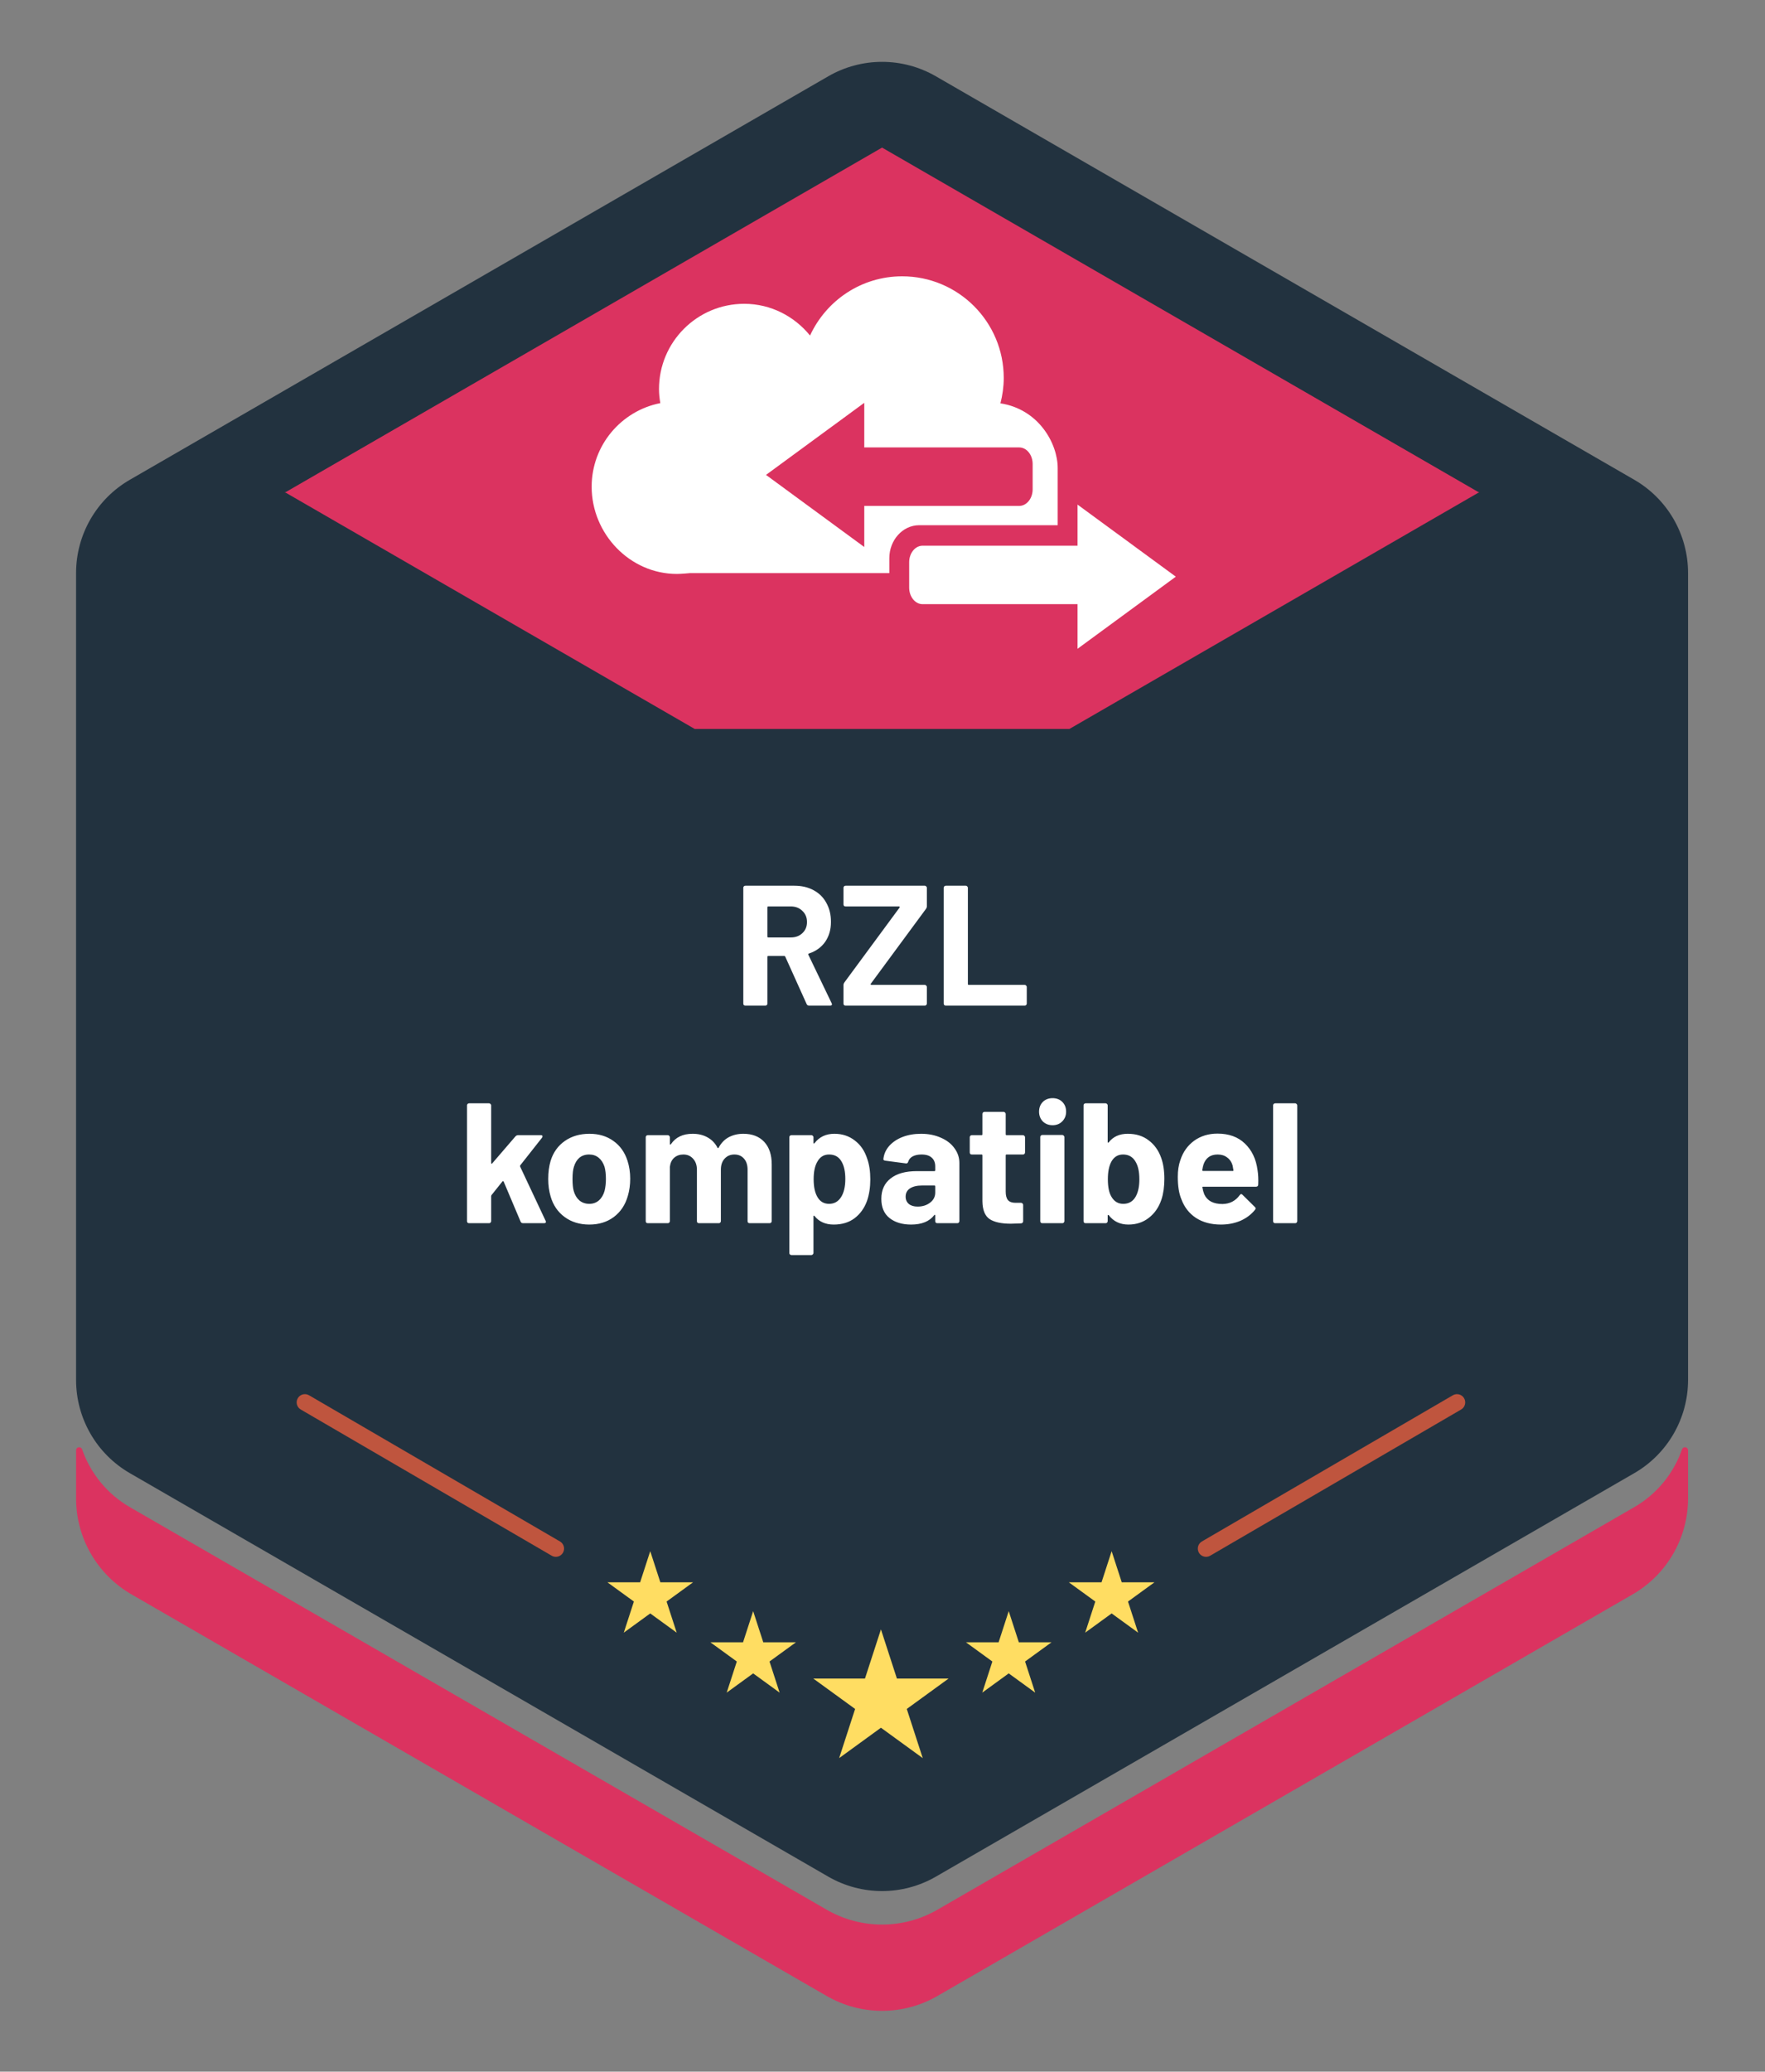
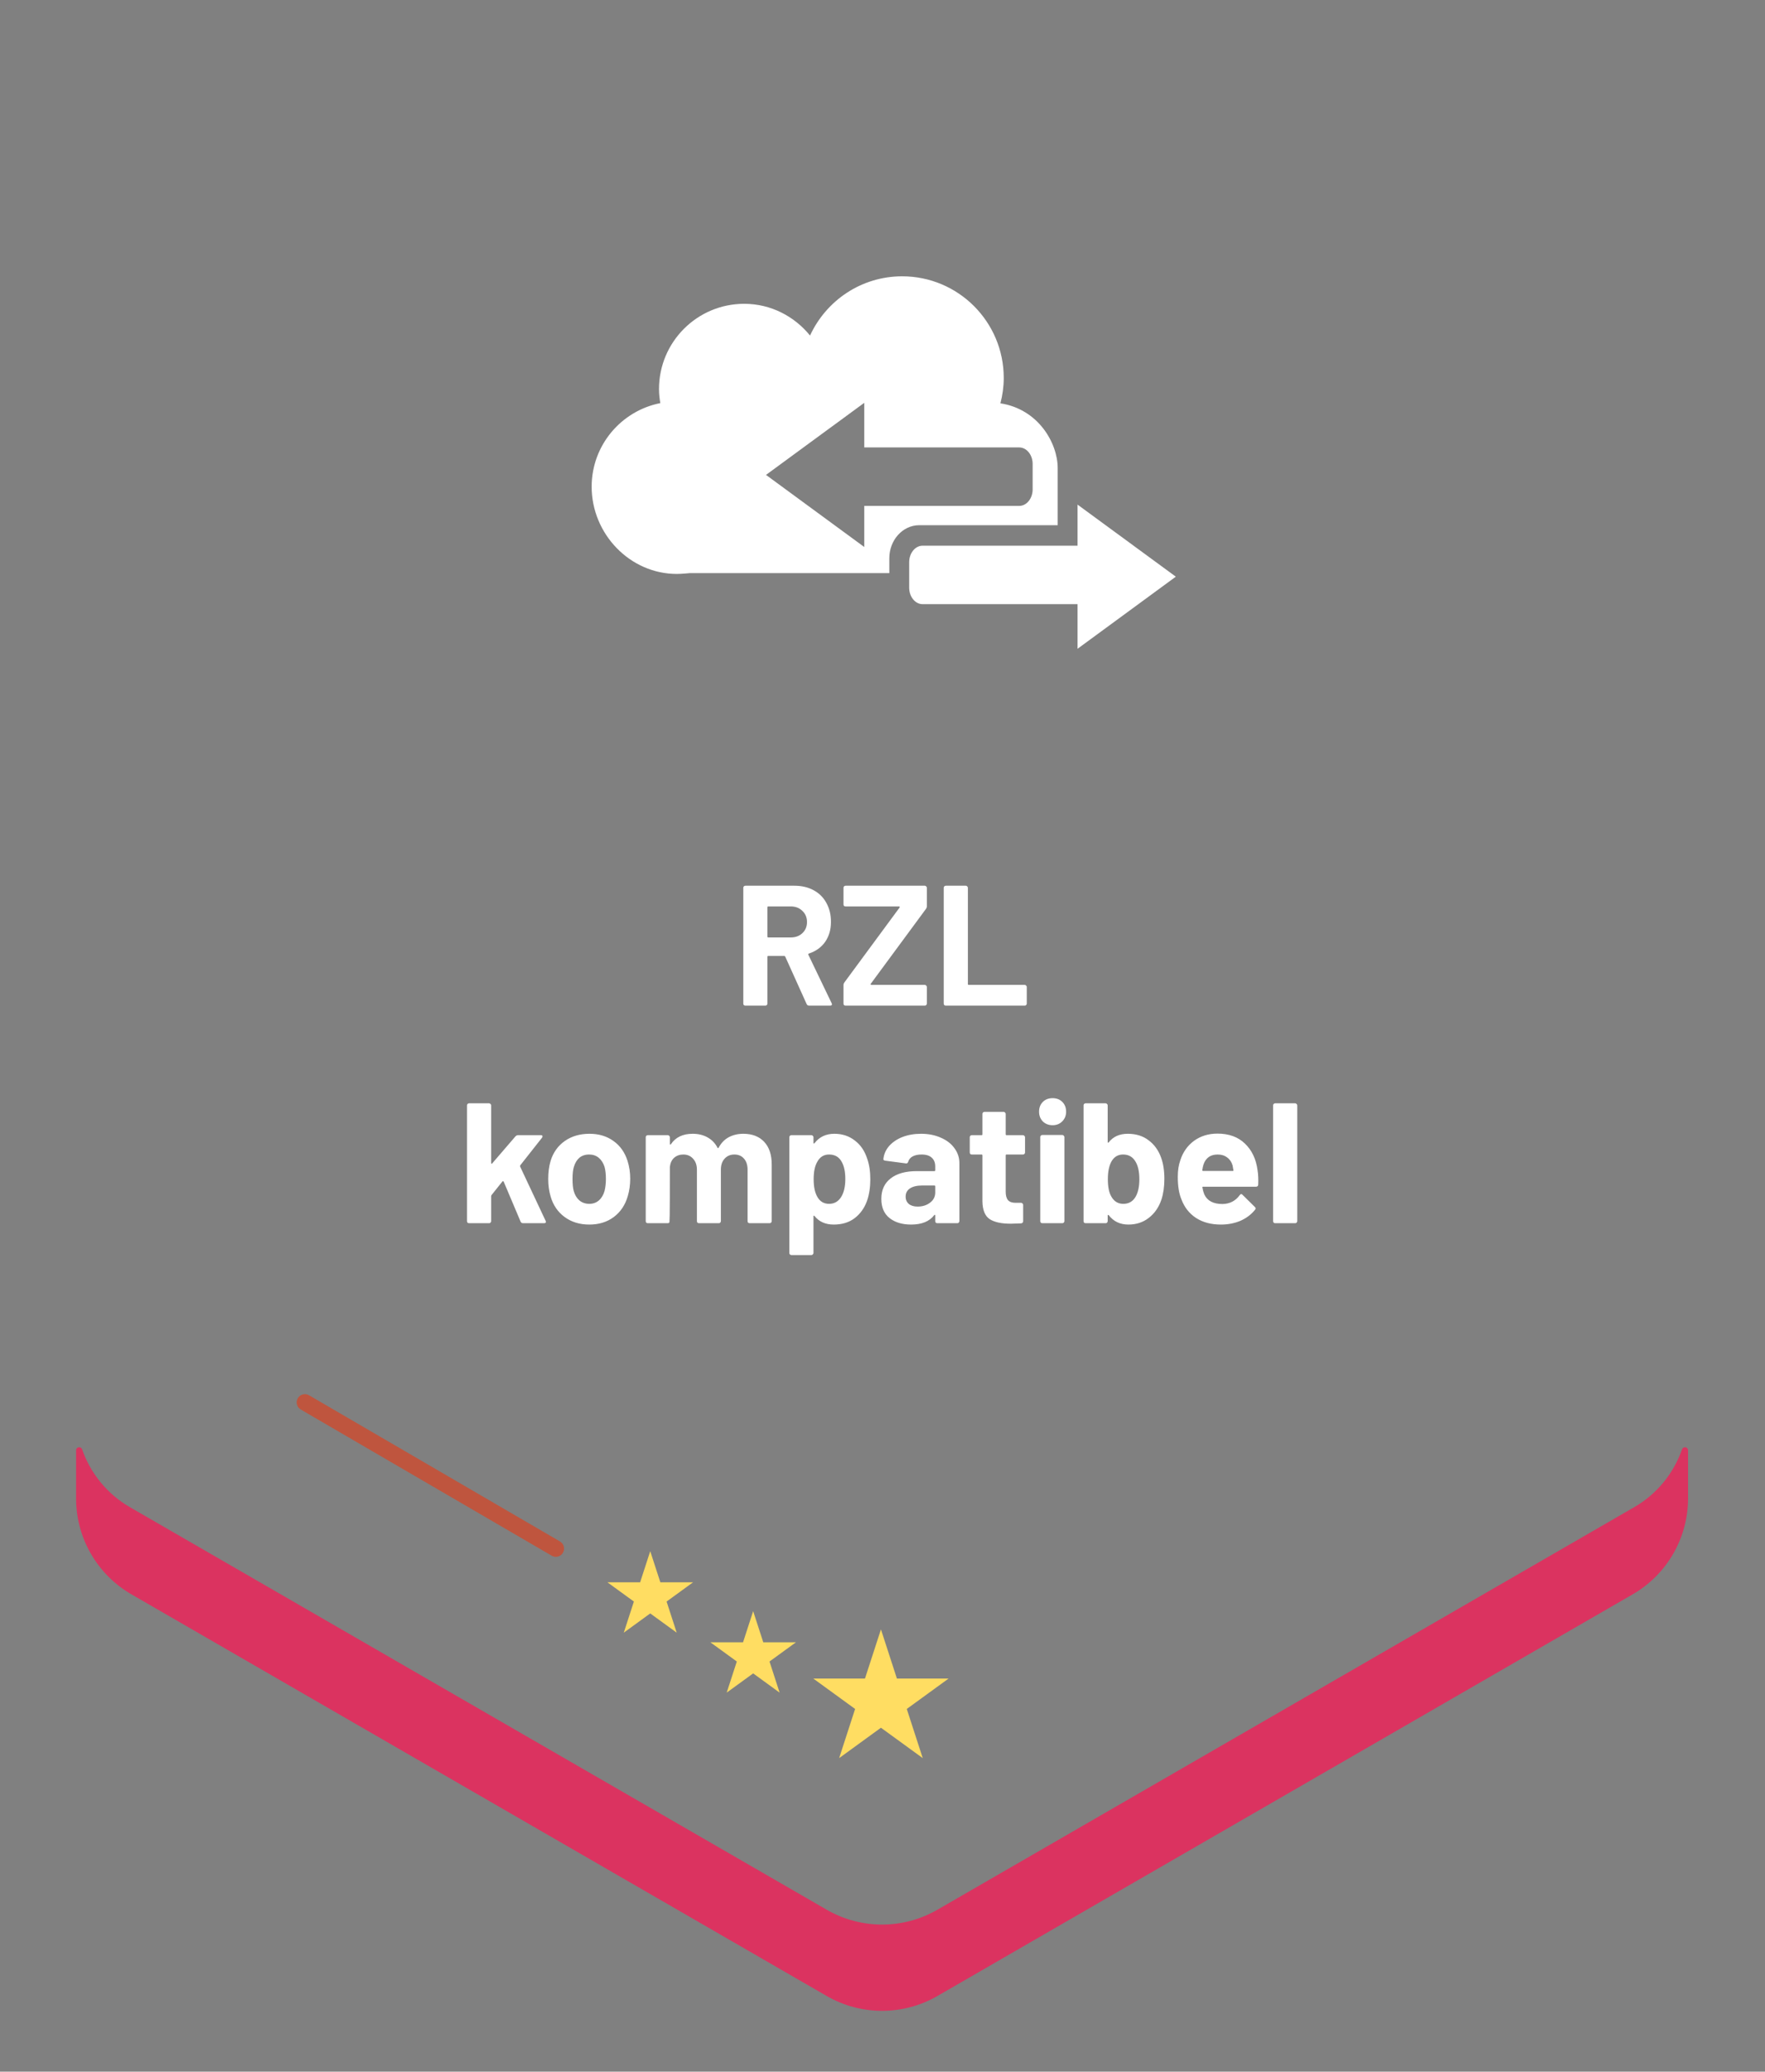
<svg xmlns="http://www.w3.org/2000/svg" width="763" height="895" viewBox="0 0 763 895" fill="none">
  <rect x="0" y="0" width="763" height="895" fill="#808080" stroke="none" />
-   <path d="M729.735 247.55V596.162C729.735 612.781 720.869 628.138 706.477 636.447L404.57 810.753C390.177 819.063 372.445 819.063 358.053 810.753L56.146 636.447C41.753 628.138 32.887 612.781 32.887 596.162V247.55C32.887 230.931 41.753 215.574 56.146 207.265L358.053 32.959C372.445 24.649 390.177 24.649 404.57 32.959L706.477 207.265C720.869 215.574 729.735 230.931 729.735 247.55Z" fill="#22323F" />
  <path d="M728.391 625.242C727.818 625.242 727.316 625.609 727.127 626.15C723.51 636.526 716.283 645.465 706.476 651.128L405.242 825.046C390.433 833.595 372.189 833.595 357.38 825.046L56.146 651.128C46.339 645.465 39.113 636.526 35.495 626.15C35.306 625.609 34.805 625.242 34.231 625.242C33.489 625.242 32.887 625.844 32.887 626.587V647.337C32.887 664.437 42.01 680.237 56.818 688.787L357.38 862.316C372.189 870.866 390.433 870.866 405.242 862.316L705.804 688.787C720.613 680.237 729.735 664.436 729.735 647.337V626.587C729.735 625.844 729.133 625.242 728.391 625.242Z" fill="#DB3360" />
-   <path d="M639.32 212.724L639.507 212.615H639.132L381.311 63.762L123.49 212.615H123.115L123.303 212.724L123.115 212.832H123.49L300.306 314.916H462.317L639.132 212.832H639.507L639.32 212.724Z" fill="#DB3360" />
  <path d="M240.281 672.583C239.673 672.583 239.057 672.428 238.493 672.1L130.01 608.941C128.311 607.951 127.736 605.773 128.725 604.074C129.714 602.376 131.892 601.799 133.592 602.788L242.075 665.948C243.774 666.937 244.349 669.116 243.36 670.815C242.699 671.949 241.506 672.583 240.281 672.583Z" fill="#BF553E" />
  <path d="M325.587 696.055L329.956 709.5H344.093L332.656 717.81L337.024 731.255L325.587 722.945L314.15 731.255L318.518 717.81L307.081 709.5H321.218L325.587 696.055Z" fill="#FFDD62" />
  <path d="M281.094 670.148L285.463 683.593H299.6L288.163 691.903L292.531 705.348L281.094 697.039L269.657 705.348L274.025 691.903L262.588 683.593H276.725L281.094 670.148Z" fill="#FFDD62" />
-   <path d="M632.927 604.074C631.938 602.376 629.76 601.799 628.06 602.788L519.577 665.948C517.878 666.937 517.303 669.116 518.292 670.815C518.953 671.949 520.146 672.583 521.372 672.583C521.979 672.583 522.596 672.428 523.159 672.1L631.642 608.941C633.341 607.951 633.916 605.773 632.927 604.074Z" fill="#BF553E" />
  <path d="M387.728 725.178L380.826 703.934L373.924 725.178H351.587L369.658 738.307L362.756 759.55L380.826 746.421L398.896 759.55L391.994 738.307L410.065 725.178H387.728Z" fill="#FFDD62" />
-   <path d="M440.434 709.5L436.065 696.055L431.696 709.5H417.559L428.996 717.81L424.628 731.255L436.065 722.945L447.502 731.255L443.134 717.81L454.571 709.5H440.434Z" fill="#FFDD62" />
-   <path d="M484.927 683.593L480.558 670.148L476.189 683.593H462.052L473.489 691.903L469.121 705.348L480.558 697.039L491.995 705.348L487.627 691.903L499.064 683.593H484.927Z" fill="#FFDD62" />
-   <path d="M349.744 434.449C349.251 434.449 348.906 434.227 348.708 433.783L339.458 413.285C339.36 413.088 339.212 412.989 339.014 412.989H332.132C331.886 412.989 331.762 413.113 331.762 413.359V433.561C331.762 433.808 331.664 434.03 331.466 434.227C331.318 434.375 331.121 434.449 330.874 434.449H322.216C321.97 434.449 321.748 434.375 321.55 434.227C321.402 434.03 321.328 433.808 321.328 433.561V383.537C321.328 383.291 321.402 383.093 321.55 382.945C321.748 382.748 321.97 382.649 322.216 382.649H343.38C346.538 382.649 349.3 383.291 351.668 384.573C354.086 385.856 355.936 387.681 357.218 390.049C358.55 392.417 359.216 395.155 359.216 398.263C359.216 401.618 358.378 404.504 356.7 406.921C355.023 409.289 352.68 410.967 349.67 411.953C349.424 412.052 349.35 412.225 349.448 412.471L359.512 433.413C359.611 433.611 359.66 433.759 359.66 433.857C359.66 434.252 359.389 434.449 358.846 434.449H349.744ZM332.132 391.603C331.886 391.603 331.762 391.727 331.762 391.973V404.627C331.762 404.874 331.886 404.997 332.132 404.997H341.826C343.898 404.997 345.576 404.381 346.858 403.147C348.19 401.914 348.856 400.311 348.856 398.337C348.856 396.364 348.19 394.761 346.858 393.527C345.576 392.245 343.898 391.603 341.826 391.603H332.132ZM365.525 434.449C365.279 434.449 365.057 434.375 364.859 434.227C364.711 434.03 364.637 433.808 364.637 433.561V425.569C364.637 425.175 364.761 424.805 365.007 424.459L388.909 392.047C389.008 391.949 389.008 391.85 388.909 391.751C388.86 391.653 388.761 391.603 388.613 391.603H365.525C365.279 391.603 365.057 391.529 364.859 391.381C364.711 391.184 364.637 390.962 364.637 390.715V383.537C364.637 383.291 364.711 383.093 364.859 382.945C365.057 382.748 365.279 382.649 365.525 382.649H399.787C400.034 382.649 400.231 382.748 400.379 382.945C400.577 383.093 400.675 383.291 400.675 383.537V391.529C400.675 391.924 400.552 392.294 400.305 392.639L376.403 425.051C376.354 425.15 376.354 425.249 376.403 425.347C376.453 425.446 376.551 425.495 376.699 425.495H399.787C400.034 425.495 400.231 425.594 400.379 425.791C400.577 425.939 400.675 426.137 400.675 426.383V433.561C400.675 433.808 400.577 434.03 400.379 434.227C400.231 434.375 400.034 434.449 399.787 434.449H365.525ZM408.863 434.449C408.616 434.449 408.394 434.375 408.197 434.227C408.049 434.03 407.975 433.808 407.975 433.561V383.537C407.975 383.291 408.049 383.093 408.197 382.945C408.394 382.748 408.616 382.649 408.863 382.649H417.521C417.767 382.649 417.965 382.748 418.113 382.945C418.31 383.093 418.409 383.291 418.409 383.537V425.125C418.409 425.372 418.532 425.495 418.779 425.495H442.977C443.223 425.495 443.421 425.594 443.569 425.791C443.766 425.939 443.865 426.137 443.865 426.383V433.561C443.865 433.808 443.766 434.03 443.569 434.227C443.421 434.375 443.223 434.449 442.977 434.449H408.863ZM202.782 528.449C202.535 528.449 202.313 528.375 202.116 528.227C201.968 528.03 201.894 527.808 201.894 527.561V477.537C201.894 477.291 201.968 477.093 202.116 476.945C202.313 476.748 202.535 476.649 202.782 476.649H211.44C211.686 476.649 211.884 476.748 212.032 476.945C212.229 477.093 212.328 477.291 212.328 477.537V502.475C212.328 502.623 212.377 502.722 212.476 502.771C212.574 502.771 212.673 502.722 212.772 502.623L222.836 490.931C223.181 490.586 223.551 490.413 223.946 490.413H233.788C234.281 490.413 234.528 490.586 234.528 490.931C234.528 491.079 234.454 491.277 234.306 491.523L224.908 503.437C224.809 503.635 224.784 503.807 224.834 503.955L235.86 527.413C235.958 527.611 236.008 527.759 236.008 527.857C236.008 528.252 235.736 528.449 235.194 528.449H226.092C225.598 528.449 225.253 528.227 225.056 527.783L217.73 510.467C217.68 510.369 217.582 510.319 217.434 510.319C217.335 510.27 217.261 510.295 217.212 510.393L212.476 516.313C212.377 516.511 212.328 516.659 212.328 516.757V527.561C212.328 527.808 212.229 528.03 212.032 528.227C211.884 528.375 211.686 528.449 211.44 528.449H202.782ZM254.752 529.041C250.608 529.041 247.056 527.956 244.096 525.785C241.136 523.615 239.114 520.655 238.028 516.905C237.338 514.587 236.992 512.071 236.992 509.357C236.992 506.447 237.338 503.832 238.028 501.513C239.163 497.863 241.21 495.001 244.17 492.929C247.13 490.857 250.682 489.821 254.826 489.821C258.872 489.821 262.325 490.857 265.186 492.929C268.048 494.952 270.07 497.789 271.254 501.439C272.044 503.906 272.438 506.496 272.438 509.209C272.438 511.873 272.093 514.365 271.402 516.683C270.317 520.531 268.294 523.565 265.334 525.785C262.424 527.956 258.896 529.041 254.752 529.041ZM254.752 520.087C256.38 520.087 257.762 519.594 258.896 518.607C260.031 517.621 260.845 516.264 261.338 514.537C261.733 512.959 261.93 511.232 261.93 509.357C261.93 507.285 261.733 505.534 261.338 504.103C260.796 502.426 259.957 501.119 258.822 500.181C257.688 499.244 256.306 498.775 254.678 498.775C253.001 498.775 251.595 499.244 250.46 500.181C249.375 501.119 248.586 502.426 248.092 504.103C247.698 505.287 247.5 507.039 247.5 509.357C247.5 511.577 247.673 513.304 248.018 514.537C248.512 516.264 249.326 517.621 250.46 518.607C251.644 519.594 253.075 520.087 254.752 520.087ZM321.326 489.821C325.174 489.821 328.183 490.981 330.354 493.299C332.524 495.618 333.61 498.874 333.61 503.067V527.561C333.61 527.808 333.511 528.03 333.314 528.227C333.166 528.375 332.968 528.449 332.722 528.449H324.064C323.817 528.449 323.595 528.375 323.398 528.227C323.25 528.03 323.176 527.808 323.176 527.561V505.361C323.176 503.339 322.658 501.735 321.622 500.551C320.586 499.367 319.204 498.775 317.478 498.775C315.751 498.775 314.345 499.367 313.26 500.551C312.174 501.735 311.632 503.314 311.632 505.287V527.561C311.632 527.808 311.533 528.03 311.336 528.227C311.188 528.375 310.99 528.449 310.744 528.449H302.16C301.913 528.449 301.691 528.375 301.494 528.227C301.346 528.03 301.272 527.808 301.272 527.561V505.361C301.272 503.388 300.729 501.809 299.644 500.625C298.558 499.392 297.152 498.775 295.426 498.775C293.847 498.775 292.515 499.244 291.43 500.181C290.394 501.119 289.777 502.426 289.58 504.103V527.561C289.58 527.808 289.481 528.03 289.284 528.227C289.136 528.375 288.938 528.449 288.692 528.449H280.034C279.787 528.449 279.565 528.375 279.368 528.227C279.22 528.03 279.146 527.808 279.146 527.561V491.301C279.146 491.055 279.22 490.857 279.368 490.709C279.565 490.512 279.787 490.413 280.034 490.413H288.692C288.938 490.413 289.136 490.512 289.284 490.709C289.481 490.857 289.58 491.055 289.58 491.301V494.187C289.58 494.335 289.629 494.434 289.728 494.483C289.826 494.533 289.925 494.483 290.024 494.335C292.046 491.326 295.179 489.821 299.422 489.821C301.888 489.821 304.034 490.339 305.86 491.375C307.734 492.411 309.165 493.891 310.152 495.815C310.3 496.111 310.472 496.111 310.67 495.815C311.755 493.793 313.21 492.288 315.036 491.301C316.91 490.315 319.007 489.821 321.326 489.821ZM374.899 500.625C375.787 503.141 376.231 506.101 376.231 509.505C376.231 512.909 375.762 515.993 374.825 518.755C373.69 521.913 371.889 524.429 369.423 526.303C367.005 528.129 363.996 529.041 360.395 529.041C356.843 529.041 354.08 527.808 352.107 525.341C352.008 525.193 351.909 525.144 351.811 525.193C351.712 525.243 351.663 525.341 351.663 525.489V541.325C351.663 541.572 351.564 541.769 351.367 541.917C351.219 542.115 351.021 542.213 350.775 542.213H342.117C341.87 542.213 341.648 542.115 341.451 541.917C341.303 541.769 341.229 541.572 341.229 541.325V491.301C341.229 491.055 341.303 490.857 341.451 490.709C341.648 490.512 341.87 490.413 342.117 490.413H350.775C351.021 490.413 351.219 490.512 351.367 490.709C351.564 490.857 351.663 491.055 351.663 491.301V493.743C351.663 493.891 351.712 493.99 351.811 494.039C351.909 494.039 352.008 493.99 352.107 493.891C354.179 491.178 357.04 489.821 360.691 489.821C364.095 489.821 367.03 490.783 369.497 492.707C372.013 494.582 373.813 497.221 374.899 500.625ZM363.577 517.201C364.81 515.277 365.427 512.663 365.427 509.357C365.427 506.249 364.909 503.783 363.873 501.957C362.738 499.836 360.913 498.775 358.397 498.775C356.127 498.775 354.425 499.836 353.291 501.957C352.255 503.733 351.737 506.225 351.737 509.431C351.737 512.737 352.279 515.302 353.365 517.127C354.499 519.101 356.177 520.087 358.397 520.087C360.617 520.087 362.343 519.125 363.577 517.201ZM398.161 489.821C401.368 489.821 404.229 490.389 406.745 491.523C409.261 492.609 411.21 494.113 412.591 496.037C414.022 497.961 414.737 500.107 414.737 502.475V527.561C414.737 527.808 414.639 528.03 414.441 528.227C414.293 528.375 414.096 528.449 413.849 528.449H405.191C404.945 528.449 404.723 528.375 404.525 528.227C404.377 528.03 404.303 527.808 404.303 527.561V525.119C404.303 524.971 404.254 524.873 404.155 524.823C404.057 524.774 403.958 524.823 403.859 524.971C401.787 527.685 398.457 529.041 393.869 529.041C390.021 529.041 386.913 528.104 384.545 526.229C382.177 524.355 380.993 521.592 380.993 517.941C380.993 514.143 382.325 511.207 384.989 509.135C387.653 507.014 391.452 505.953 396.385 505.953H403.933C404.18 505.953 404.303 505.83 404.303 505.583V503.955C404.303 502.327 403.81 501.069 402.823 500.181C401.837 499.244 400.357 498.775 398.383 498.775C396.854 498.775 395.571 499.047 394.535 499.589C393.549 500.132 392.907 500.897 392.611 501.883C392.463 502.426 392.143 502.673 391.649 502.623L382.695 501.439C382.103 501.341 381.832 501.119 381.881 500.773C382.079 498.701 382.893 496.827 384.323 495.149C385.803 493.472 387.727 492.165 390.095 491.227C392.513 490.29 395.201 489.821 398.161 489.821ZM396.681 521.271C398.803 521.271 400.603 520.704 402.083 519.569C403.563 518.435 404.303 516.979 404.303 515.203V512.539C404.303 512.293 404.18 512.169 403.933 512.169H398.605C396.385 512.169 394.634 512.589 393.351 513.427C392.118 514.266 391.501 515.45 391.501 516.979C391.501 518.311 391.97 519.372 392.907 520.161C393.845 520.901 395.103 521.271 396.681 521.271ZM443.122 497.887C443.122 498.134 443.023 498.356 442.826 498.553C442.678 498.701 442.481 498.775 442.234 498.775H435.13C434.883 498.775 434.76 498.899 434.76 499.145V514.833C434.76 516.461 435.081 517.67 435.722 518.459C436.413 519.249 437.498 519.643 438.978 519.643H441.42C441.667 519.643 441.864 519.742 442.012 519.939C442.209 520.087 442.308 520.285 442.308 520.531V527.561C442.308 528.104 442.012 528.425 441.42 528.523C439.348 528.622 437.868 528.671 436.98 528.671C432.885 528.671 429.827 528.005 427.804 526.673C425.781 525.292 424.745 522.727 424.696 518.977V499.145C424.696 498.899 424.573 498.775 424.326 498.775H420.108C419.861 498.775 419.639 498.701 419.442 498.553C419.294 498.356 419.22 498.134 419.22 497.887V491.301C419.22 491.055 419.294 490.857 419.442 490.709C419.639 490.512 419.861 490.413 420.108 490.413H424.326C424.573 490.413 424.696 490.29 424.696 490.043V481.237C424.696 480.991 424.77 480.793 424.918 480.645C425.115 480.448 425.337 480.349 425.584 480.349H433.872C434.119 480.349 434.316 480.448 434.464 480.645C434.661 480.793 434.76 480.991 434.76 481.237V490.043C434.76 490.29 434.883 490.413 435.13 490.413H442.234C442.481 490.413 442.678 490.512 442.826 490.709C443.023 490.857 443.122 491.055 443.122 491.301V497.887ZM455.027 486.121C453.35 486.121 451.944 485.579 450.809 484.493C449.724 483.359 449.181 481.953 449.181 480.275C449.181 478.549 449.724 477.143 450.809 476.057C451.895 474.972 453.301 474.429 455.027 474.429C456.754 474.429 458.16 474.972 459.245 476.057C460.331 477.143 460.873 478.549 460.873 480.275C460.873 481.953 460.306 483.359 459.171 484.493C458.086 485.579 456.705 486.121 455.027 486.121ZM450.587 528.449C450.341 528.449 450.119 528.375 449.921 528.227C449.773 528.03 449.699 527.808 449.699 527.561V491.227C449.699 490.981 449.773 490.783 449.921 490.635C450.119 490.438 450.341 490.339 450.587 490.339H459.245C459.492 490.339 459.689 490.438 459.837 490.635C460.035 490.783 460.133 490.981 460.133 491.227V527.561C460.133 527.808 460.035 528.03 459.837 528.227C459.689 528.375 459.492 528.449 459.245 528.449H450.587ZM501.935 500.107C502.872 502.673 503.341 505.731 503.341 509.283C503.341 512.687 502.921 515.672 502.083 518.237C500.948 521.592 499.123 524.231 496.607 526.155C494.14 528.079 491.205 529.041 487.801 529.041C484.199 529.041 481.363 527.685 479.291 524.971C479.192 524.873 479.093 524.848 478.995 524.897C478.896 524.897 478.847 524.971 478.847 525.119V527.561C478.847 527.808 478.748 528.03 478.551 528.227C478.403 528.375 478.205 528.449 477.959 528.449H469.301C469.054 528.449 468.832 528.375 468.635 528.227C468.487 528.03 468.413 527.808 468.413 527.561V477.537C468.413 477.291 468.487 477.093 468.635 476.945C468.832 476.748 469.054 476.649 469.301 476.649H477.959C478.205 476.649 478.403 476.748 478.551 476.945C478.748 477.093 478.847 477.291 478.847 477.537V493.373C478.847 493.521 478.896 493.62 478.995 493.669C479.093 493.719 479.192 493.669 479.291 493.521C481.215 491.055 483.953 489.821 487.505 489.821C491.106 489.821 494.115 490.759 496.533 492.633C498.999 494.459 500.8 496.95 501.935 500.107ZM490.983 516.905C492.019 515.031 492.537 512.564 492.537 509.505C492.537 506.101 491.945 503.487 490.761 501.661C489.577 499.737 487.825 498.775 485.507 498.775C483.336 498.775 481.683 499.737 480.549 501.661C479.463 503.536 478.921 506.126 478.921 509.431C478.921 512.737 479.414 515.228 480.401 516.905C481.585 519.027 483.311 520.087 485.581 520.087C487.998 520.087 489.799 519.027 490.983 516.905ZM543.632 505.509C543.928 507.384 544.027 509.481 543.928 511.799C543.879 512.391 543.558 512.687 542.966 512.687H520.1C519.804 512.687 519.705 512.811 519.804 513.057C519.952 514.044 520.223 515.031 520.618 516.017C521.901 518.78 524.515 520.161 528.462 520.161C531.619 520.112 534.111 518.829 535.936 516.313C536.133 516.017 536.355 515.869 536.602 515.869C536.75 515.869 536.923 515.968 537.12 516.165L542.448 521.419C542.695 521.666 542.818 521.888 542.818 522.085C542.818 522.184 542.719 522.381 542.522 522.677C540.894 524.7 538.797 526.279 536.232 527.413C533.667 528.499 530.855 529.041 527.796 529.041C523.553 529.041 519.952 528.079 516.992 526.155C514.081 524.231 511.985 521.543 510.702 518.089C509.666 515.623 509.148 512.391 509.148 508.395C509.148 505.682 509.518 503.289 510.258 501.217C511.393 497.715 513.366 494.927 516.178 492.855C519.039 490.783 522.419 489.747 526.316 489.747C531.249 489.747 535.196 491.178 538.156 494.039C541.165 496.901 542.991 500.724 543.632 505.509ZM526.39 498.775C523.282 498.775 521.235 500.231 520.248 503.141C520.051 503.783 519.878 504.572 519.73 505.509C519.73 505.756 519.853 505.879 520.1 505.879H532.902C533.198 505.879 533.297 505.756 533.198 505.509C532.951 504.079 532.828 503.388 532.828 503.437C532.384 501.957 531.595 500.823 530.46 500.033C529.375 499.195 528.018 498.775 526.39 498.775ZM551.247 528.449C551 528.449 550.778 528.375 550.581 528.227C550.433 528.03 550.359 527.808 550.359 527.561V477.537C550.359 477.291 550.433 477.093 550.581 476.945C550.778 476.748 551 476.649 551.247 476.649H559.905C560.151 476.649 560.349 476.748 560.497 476.945C560.694 477.093 560.793 477.291 560.793 477.537V527.561C560.793 527.808 560.694 528.03 560.497 528.227C560.349 528.375 560.151 528.449 559.905 528.449H551.247Z" fill="white" />
+   <path d="M349.744 434.449C349.251 434.449 348.906 434.227 348.708 433.783L339.458 413.285C339.36 413.088 339.212 412.989 339.014 412.989H332.132C331.886 412.989 331.762 413.113 331.762 413.359V433.561C331.762 433.808 331.664 434.03 331.466 434.227C331.318 434.375 331.121 434.449 330.874 434.449H322.216C321.97 434.449 321.748 434.375 321.55 434.227C321.402 434.03 321.328 433.808 321.328 433.561V383.537C321.328 383.291 321.402 383.093 321.55 382.945C321.748 382.748 321.97 382.649 322.216 382.649H343.38C346.538 382.649 349.3 383.291 351.668 384.573C354.086 385.856 355.936 387.681 357.218 390.049C358.55 392.417 359.216 395.155 359.216 398.263C359.216 401.618 358.378 404.504 356.7 406.921C355.023 409.289 352.68 410.967 349.67 411.953C349.424 412.052 349.35 412.225 349.448 412.471L359.512 433.413C359.611 433.611 359.66 433.759 359.66 433.857C359.66 434.252 359.389 434.449 358.846 434.449H349.744ZM332.132 391.603C331.886 391.603 331.762 391.727 331.762 391.973V404.627C331.762 404.874 331.886 404.997 332.132 404.997H341.826C343.898 404.997 345.576 404.381 346.858 403.147C348.19 401.914 348.856 400.311 348.856 398.337C348.856 396.364 348.19 394.761 346.858 393.527C345.576 392.245 343.898 391.603 341.826 391.603H332.132ZM365.525 434.449C365.279 434.449 365.057 434.375 364.859 434.227C364.711 434.03 364.637 433.808 364.637 433.561V425.569C364.637 425.175 364.761 424.805 365.007 424.459L388.909 392.047C389.008 391.949 389.008 391.85 388.909 391.751C388.86 391.653 388.761 391.603 388.613 391.603H365.525C365.279 391.603 365.057 391.529 364.859 391.381C364.711 391.184 364.637 390.962 364.637 390.715V383.537C364.637 383.291 364.711 383.093 364.859 382.945C365.057 382.748 365.279 382.649 365.525 382.649H399.787C400.034 382.649 400.231 382.748 400.379 382.945C400.577 383.093 400.675 383.291 400.675 383.537V391.529C400.675 391.924 400.552 392.294 400.305 392.639L376.403 425.051C376.354 425.15 376.354 425.249 376.403 425.347C376.453 425.446 376.551 425.495 376.699 425.495H399.787C400.034 425.495 400.231 425.594 400.379 425.791C400.577 425.939 400.675 426.137 400.675 426.383V433.561C400.675 433.808 400.577 434.03 400.379 434.227C400.231 434.375 400.034 434.449 399.787 434.449H365.525ZM408.863 434.449C408.616 434.449 408.394 434.375 408.197 434.227C408.049 434.03 407.975 433.808 407.975 433.561V383.537C407.975 383.291 408.049 383.093 408.197 382.945C408.394 382.748 408.616 382.649 408.863 382.649H417.521C417.767 382.649 417.965 382.748 418.113 382.945C418.31 383.093 418.409 383.291 418.409 383.537V425.125C418.409 425.372 418.532 425.495 418.779 425.495H442.977C443.223 425.495 443.421 425.594 443.569 425.791C443.766 425.939 443.865 426.137 443.865 426.383V433.561C443.865 433.808 443.766 434.03 443.569 434.227C443.421 434.375 443.223 434.449 442.977 434.449H408.863ZM202.782 528.449C202.535 528.449 202.313 528.375 202.116 528.227C201.968 528.03 201.894 527.808 201.894 527.561V477.537C201.894 477.291 201.968 477.093 202.116 476.945C202.313 476.748 202.535 476.649 202.782 476.649H211.44C211.686 476.649 211.884 476.748 212.032 476.945C212.229 477.093 212.328 477.291 212.328 477.537V502.475C212.328 502.623 212.377 502.722 212.476 502.771C212.574 502.771 212.673 502.722 212.772 502.623L222.836 490.931C223.181 490.586 223.551 490.413 223.946 490.413H233.788C234.281 490.413 234.528 490.586 234.528 490.931C234.528 491.079 234.454 491.277 234.306 491.523L224.908 503.437C224.809 503.635 224.784 503.807 224.834 503.955L235.86 527.413C235.958 527.611 236.008 527.759 236.008 527.857C236.008 528.252 235.736 528.449 235.194 528.449H226.092C225.598 528.449 225.253 528.227 225.056 527.783L217.73 510.467C217.68 510.369 217.582 510.319 217.434 510.319C217.335 510.27 217.261 510.295 217.212 510.393L212.476 516.313C212.377 516.511 212.328 516.659 212.328 516.757V527.561C212.328 527.808 212.229 528.03 212.032 528.227C211.884 528.375 211.686 528.449 211.44 528.449H202.782ZM254.752 529.041C250.608 529.041 247.056 527.956 244.096 525.785C241.136 523.615 239.114 520.655 238.028 516.905C237.338 514.587 236.992 512.071 236.992 509.357C236.992 506.447 237.338 503.832 238.028 501.513C239.163 497.863 241.21 495.001 244.17 492.929C247.13 490.857 250.682 489.821 254.826 489.821C258.872 489.821 262.325 490.857 265.186 492.929C268.048 494.952 270.07 497.789 271.254 501.439C272.044 503.906 272.438 506.496 272.438 509.209C272.438 511.873 272.093 514.365 271.402 516.683C270.317 520.531 268.294 523.565 265.334 525.785C262.424 527.956 258.896 529.041 254.752 529.041ZM254.752 520.087C256.38 520.087 257.762 519.594 258.896 518.607C260.031 517.621 260.845 516.264 261.338 514.537C261.733 512.959 261.93 511.232 261.93 509.357C261.93 507.285 261.733 505.534 261.338 504.103C260.796 502.426 259.957 501.119 258.822 500.181C257.688 499.244 256.306 498.775 254.678 498.775C253.001 498.775 251.595 499.244 250.46 500.181C249.375 501.119 248.586 502.426 248.092 504.103C247.698 505.287 247.5 507.039 247.5 509.357C247.5 511.577 247.673 513.304 248.018 514.537C248.512 516.264 249.326 517.621 250.46 518.607C251.644 519.594 253.075 520.087 254.752 520.087ZM321.326 489.821C325.174 489.821 328.183 490.981 330.354 493.299C332.524 495.618 333.61 498.874 333.61 503.067V527.561C333.61 527.808 333.511 528.03 333.314 528.227C333.166 528.375 332.968 528.449 332.722 528.449H324.064C323.817 528.449 323.595 528.375 323.398 528.227C323.25 528.03 323.176 527.808 323.176 527.561V505.361C323.176 503.339 322.658 501.735 321.622 500.551C320.586 499.367 319.204 498.775 317.478 498.775C315.751 498.775 314.345 499.367 313.26 500.551C312.174 501.735 311.632 503.314 311.632 505.287V527.561C311.632 527.808 311.533 528.03 311.336 528.227C311.188 528.375 310.99 528.449 310.744 528.449H302.16C301.913 528.449 301.691 528.375 301.494 528.227C301.346 528.03 301.272 527.808 301.272 527.561V505.361C301.272 503.388 300.729 501.809 299.644 500.625C298.558 499.392 297.152 498.775 295.426 498.775C293.847 498.775 292.515 499.244 291.43 500.181C290.394 501.119 289.777 502.426 289.58 504.103C289.58 527.808 289.481 528.03 289.284 528.227C289.136 528.375 288.938 528.449 288.692 528.449H280.034C279.787 528.449 279.565 528.375 279.368 528.227C279.22 528.03 279.146 527.808 279.146 527.561V491.301C279.146 491.055 279.22 490.857 279.368 490.709C279.565 490.512 279.787 490.413 280.034 490.413H288.692C288.938 490.413 289.136 490.512 289.284 490.709C289.481 490.857 289.58 491.055 289.58 491.301V494.187C289.58 494.335 289.629 494.434 289.728 494.483C289.826 494.533 289.925 494.483 290.024 494.335C292.046 491.326 295.179 489.821 299.422 489.821C301.888 489.821 304.034 490.339 305.86 491.375C307.734 492.411 309.165 493.891 310.152 495.815C310.3 496.111 310.472 496.111 310.67 495.815C311.755 493.793 313.21 492.288 315.036 491.301C316.91 490.315 319.007 489.821 321.326 489.821ZM374.899 500.625C375.787 503.141 376.231 506.101 376.231 509.505C376.231 512.909 375.762 515.993 374.825 518.755C373.69 521.913 371.889 524.429 369.423 526.303C367.005 528.129 363.996 529.041 360.395 529.041C356.843 529.041 354.08 527.808 352.107 525.341C352.008 525.193 351.909 525.144 351.811 525.193C351.712 525.243 351.663 525.341 351.663 525.489V541.325C351.663 541.572 351.564 541.769 351.367 541.917C351.219 542.115 351.021 542.213 350.775 542.213H342.117C341.87 542.213 341.648 542.115 341.451 541.917C341.303 541.769 341.229 541.572 341.229 541.325V491.301C341.229 491.055 341.303 490.857 341.451 490.709C341.648 490.512 341.87 490.413 342.117 490.413H350.775C351.021 490.413 351.219 490.512 351.367 490.709C351.564 490.857 351.663 491.055 351.663 491.301V493.743C351.663 493.891 351.712 493.99 351.811 494.039C351.909 494.039 352.008 493.99 352.107 493.891C354.179 491.178 357.04 489.821 360.691 489.821C364.095 489.821 367.03 490.783 369.497 492.707C372.013 494.582 373.813 497.221 374.899 500.625ZM363.577 517.201C364.81 515.277 365.427 512.663 365.427 509.357C365.427 506.249 364.909 503.783 363.873 501.957C362.738 499.836 360.913 498.775 358.397 498.775C356.127 498.775 354.425 499.836 353.291 501.957C352.255 503.733 351.737 506.225 351.737 509.431C351.737 512.737 352.279 515.302 353.365 517.127C354.499 519.101 356.177 520.087 358.397 520.087C360.617 520.087 362.343 519.125 363.577 517.201ZM398.161 489.821C401.368 489.821 404.229 490.389 406.745 491.523C409.261 492.609 411.21 494.113 412.591 496.037C414.022 497.961 414.737 500.107 414.737 502.475V527.561C414.737 527.808 414.639 528.03 414.441 528.227C414.293 528.375 414.096 528.449 413.849 528.449H405.191C404.945 528.449 404.723 528.375 404.525 528.227C404.377 528.03 404.303 527.808 404.303 527.561V525.119C404.303 524.971 404.254 524.873 404.155 524.823C404.057 524.774 403.958 524.823 403.859 524.971C401.787 527.685 398.457 529.041 393.869 529.041C390.021 529.041 386.913 528.104 384.545 526.229C382.177 524.355 380.993 521.592 380.993 517.941C380.993 514.143 382.325 511.207 384.989 509.135C387.653 507.014 391.452 505.953 396.385 505.953H403.933C404.18 505.953 404.303 505.83 404.303 505.583V503.955C404.303 502.327 403.81 501.069 402.823 500.181C401.837 499.244 400.357 498.775 398.383 498.775C396.854 498.775 395.571 499.047 394.535 499.589C393.549 500.132 392.907 500.897 392.611 501.883C392.463 502.426 392.143 502.673 391.649 502.623L382.695 501.439C382.103 501.341 381.832 501.119 381.881 500.773C382.079 498.701 382.893 496.827 384.323 495.149C385.803 493.472 387.727 492.165 390.095 491.227C392.513 490.29 395.201 489.821 398.161 489.821ZM396.681 521.271C398.803 521.271 400.603 520.704 402.083 519.569C403.563 518.435 404.303 516.979 404.303 515.203V512.539C404.303 512.293 404.18 512.169 403.933 512.169H398.605C396.385 512.169 394.634 512.589 393.351 513.427C392.118 514.266 391.501 515.45 391.501 516.979C391.501 518.311 391.97 519.372 392.907 520.161C393.845 520.901 395.103 521.271 396.681 521.271ZM443.122 497.887C443.122 498.134 443.023 498.356 442.826 498.553C442.678 498.701 442.481 498.775 442.234 498.775H435.13C434.883 498.775 434.76 498.899 434.76 499.145V514.833C434.76 516.461 435.081 517.67 435.722 518.459C436.413 519.249 437.498 519.643 438.978 519.643H441.42C441.667 519.643 441.864 519.742 442.012 519.939C442.209 520.087 442.308 520.285 442.308 520.531V527.561C442.308 528.104 442.012 528.425 441.42 528.523C439.348 528.622 437.868 528.671 436.98 528.671C432.885 528.671 429.827 528.005 427.804 526.673C425.781 525.292 424.745 522.727 424.696 518.977V499.145C424.696 498.899 424.573 498.775 424.326 498.775H420.108C419.861 498.775 419.639 498.701 419.442 498.553C419.294 498.356 419.22 498.134 419.22 497.887V491.301C419.22 491.055 419.294 490.857 419.442 490.709C419.639 490.512 419.861 490.413 420.108 490.413H424.326C424.573 490.413 424.696 490.29 424.696 490.043V481.237C424.696 480.991 424.77 480.793 424.918 480.645C425.115 480.448 425.337 480.349 425.584 480.349H433.872C434.119 480.349 434.316 480.448 434.464 480.645C434.661 480.793 434.76 480.991 434.76 481.237V490.043C434.76 490.29 434.883 490.413 435.13 490.413H442.234C442.481 490.413 442.678 490.512 442.826 490.709C443.023 490.857 443.122 491.055 443.122 491.301V497.887ZM455.027 486.121C453.35 486.121 451.944 485.579 450.809 484.493C449.724 483.359 449.181 481.953 449.181 480.275C449.181 478.549 449.724 477.143 450.809 476.057C451.895 474.972 453.301 474.429 455.027 474.429C456.754 474.429 458.16 474.972 459.245 476.057C460.331 477.143 460.873 478.549 460.873 480.275C460.873 481.953 460.306 483.359 459.171 484.493C458.086 485.579 456.705 486.121 455.027 486.121ZM450.587 528.449C450.341 528.449 450.119 528.375 449.921 528.227C449.773 528.03 449.699 527.808 449.699 527.561V491.227C449.699 490.981 449.773 490.783 449.921 490.635C450.119 490.438 450.341 490.339 450.587 490.339H459.245C459.492 490.339 459.689 490.438 459.837 490.635C460.035 490.783 460.133 490.981 460.133 491.227V527.561C460.133 527.808 460.035 528.03 459.837 528.227C459.689 528.375 459.492 528.449 459.245 528.449H450.587ZM501.935 500.107C502.872 502.673 503.341 505.731 503.341 509.283C503.341 512.687 502.921 515.672 502.083 518.237C500.948 521.592 499.123 524.231 496.607 526.155C494.14 528.079 491.205 529.041 487.801 529.041C484.199 529.041 481.363 527.685 479.291 524.971C479.192 524.873 479.093 524.848 478.995 524.897C478.896 524.897 478.847 524.971 478.847 525.119V527.561C478.847 527.808 478.748 528.03 478.551 528.227C478.403 528.375 478.205 528.449 477.959 528.449H469.301C469.054 528.449 468.832 528.375 468.635 528.227C468.487 528.03 468.413 527.808 468.413 527.561V477.537C468.413 477.291 468.487 477.093 468.635 476.945C468.832 476.748 469.054 476.649 469.301 476.649H477.959C478.205 476.649 478.403 476.748 478.551 476.945C478.748 477.093 478.847 477.291 478.847 477.537V493.373C478.847 493.521 478.896 493.62 478.995 493.669C479.093 493.719 479.192 493.669 479.291 493.521C481.215 491.055 483.953 489.821 487.505 489.821C491.106 489.821 494.115 490.759 496.533 492.633C498.999 494.459 500.8 496.95 501.935 500.107ZM490.983 516.905C492.019 515.031 492.537 512.564 492.537 509.505C492.537 506.101 491.945 503.487 490.761 501.661C489.577 499.737 487.825 498.775 485.507 498.775C483.336 498.775 481.683 499.737 480.549 501.661C479.463 503.536 478.921 506.126 478.921 509.431C478.921 512.737 479.414 515.228 480.401 516.905C481.585 519.027 483.311 520.087 485.581 520.087C487.998 520.087 489.799 519.027 490.983 516.905ZM543.632 505.509C543.928 507.384 544.027 509.481 543.928 511.799C543.879 512.391 543.558 512.687 542.966 512.687H520.1C519.804 512.687 519.705 512.811 519.804 513.057C519.952 514.044 520.223 515.031 520.618 516.017C521.901 518.78 524.515 520.161 528.462 520.161C531.619 520.112 534.111 518.829 535.936 516.313C536.133 516.017 536.355 515.869 536.602 515.869C536.75 515.869 536.923 515.968 537.12 516.165L542.448 521.419C542.695 521.666 542.818 521.888 542.818 522.085C542.818 522.184 542.719 522.381 542.522 522.677C540.894 524.7 538.797 526.279 536.232 527.413C533.667 528.499 530.855 529.041 527.796 529.041C523.553 529.041 519.952 528.079 516.992 526.155C514.081 524.231 511.985 521.543 510.702 518.089C509.666 515.623 509.148 512.391 509.148 508.395C509.148 505.682 509.518 503.289 510.258 501.217C511.393 497.715 513.366 494.927 516.178 492.855C519.039 490.783 522.419 489.747 526.316 489.747C531.249 489.747 535.196 491.178 538.156 494.039C541.165 496.901 542.991 500.724 543.632 505.509ZM526.39 498.775C523.282 498.775 521.235 500.231 520.248 503.141C520.051 503.783 519.878 504.572 519.73 505.509C519.73 505.756 519.853 505.879 520.1 505.879H532.902C533.198 505.879 533.297 505.756 533.198 505.509C532.951 504.079 532.828 503.388 532.828 503.437C532.384 501.957 531.595 500.823 530.46 500.033C529.375 499.195 528.018 498.775 526.39 498.775ZM551.247 528.449C551 528.449 550.778 528.375 550.581 528.227C550.433 528.03 550.359 527.808 550.359 527.561V477.537C550.359 477.291 550.433 477.093 550.581 476.945C550.778 476.748 551 476.649 551.247 476.649H559.905C560.151 476.649 560.349 476.748 560.497 476.945C560.694 477.093 560.793 477.291 560.793 477.537V527.561C560.793 527.808 560.694 528.03 560.497 528.227C560.349 528.375 560.151 528.449 559.905 528.449H551.247Z" fill="white" />
  <path d="M508.299 249.142L465.816 217.996V235.782C465.772 235.782 465.738 235.753 465.693 235.753H398.837C395.632 235.753 393.031 238.958 393.031 242.908V253.859C393.031 257.814 395.632 261.015 398.837 261.015H465.693C465.738 261.015 465.772 260.985 465.816 260.985L465.816 280.288L508.299 249.142Z" fill="white" />
  <path d="M432.477 174.249C433.382 170.74 433.913 167.079 433.913 163.289C433.913 139.032 414.249 119.371 389.996 119.371C372.299 119.371 357.13 129.884 350.175 144.962C343.421 136.663 333.253 131.253 321.719 131.253C301.372 131.253 284.883 147.746 284.883 168.089C284.883 170.17 285.112 172.183 285.45 174.157C268.534 177.494 255.769 192.382 255.769 210.275C255.769 230.619 272.262 247.953 292.605 247.953C294.523 247.953 298.201 247.604 298.201 247.604H384.45V241.167C384.45 233.302 390.244 226.902 397.365 226.902H457.236V202.228C457.236 191.524 448.954 176.779 432.477 174.249ZM446.407 211.407C446.407 215.357 443.807 218.562 440.601 218.562H373.745C373.7 218.562 373.666 218.533 373.622 218.533V236.319L331.139 205.173L373.622 174.027V193.33C373.666 193.33 373.7 193.3 373.745 193.3H440.601C443.807 193.3 446.407 196.501 446.407 200.456V211.407Z" fill="white" />
</svg>